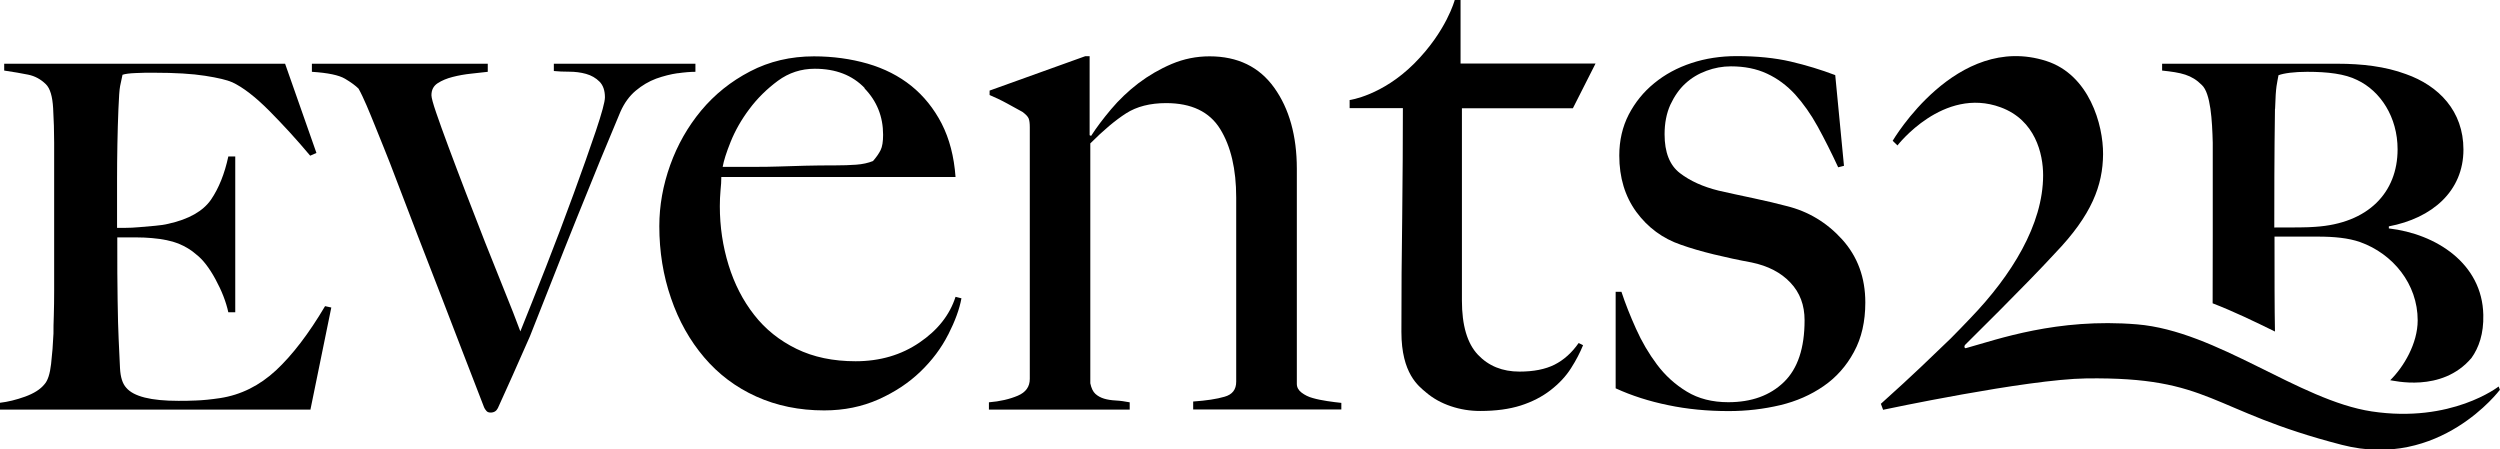
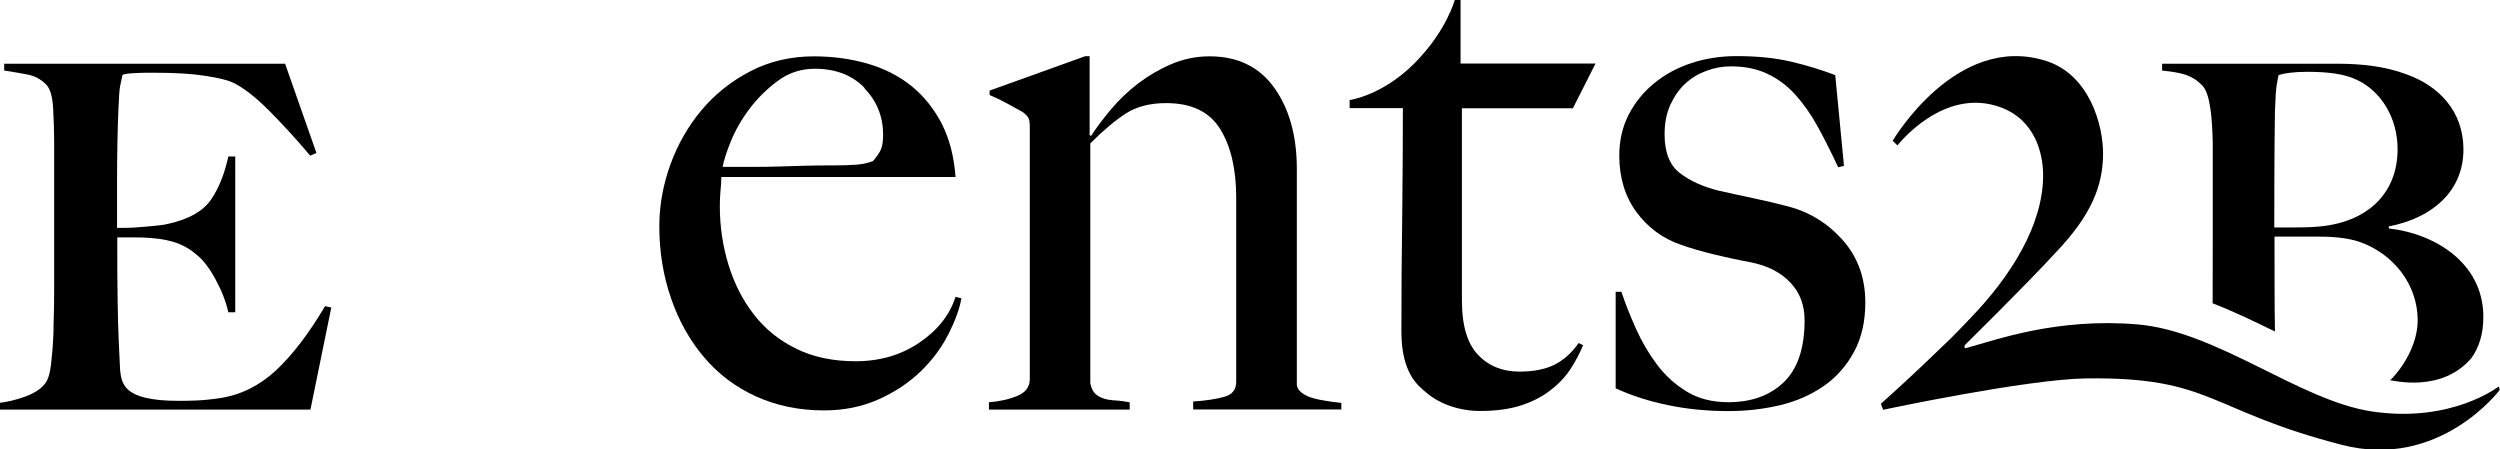
<svg xmlns="http://www.w3.org/2000/svg" width="534" height="96" viewBox="0 0 534 96" fill="none">
  <g clip-path="url(#clip0_113_429)">
    <path d="M66.232 87.491H0V86.033C1.673 85.838 3.468 85.401 5.36 84.72C7.227 84.039 8.634 83.164 9.507 82.07C10.21 81.292 10.671 79.858 10.913 77.743C11.156 75.652 11.326 73.464 11.423 71.228C11.423 70.255 11.423 68.943 11.495 67.338C11.544 65.734 11.568 63.983 11.568 62.136V30.46C11.568 28.126 11.495 25.671 11.35 23.119C11.204 20.566 10.695 18.864 9.798 17.989C8.706 16.919 7.445 16.239 6.014 15.947C4.584 15.655 2.862 15.364 0.897 15.072V13.613H60.896L67.59 32.672L66.256 33.256C63.394 29.828 60.46 26.643 57.501 23.653C54.518 20.663 51.899 18.645 49.619 17.576C48.528 17.09 46.612 16.628 43.823 16.19C41.058 15.753 37.396 15.534 32.837 15.534C31.455 15.534 30.145 15.534 28.908 15.607C27.671 15.655 26.75 15.777 26.168 15.971C25.974 16.846 25.804 17.649 25.658 18.378C25.513 19.107 25.392 20.76 25.295 23.289C25.198 25.622 25.125 28.126 25.076 30.776C25.028 33.426 25.004 35.906 25.004 38.264V48.668H26.798C27.695 48.668 28.666 48.62 29.757 48.522C30.848 48.425 31.964 48.328 33.104 48.231C34.243 48.133 35.214 47.988 35.99 47.793C40.355 46.821 43.362 45.095 45.06 42.664C46.733 40.208 47.97 37.145 48.77 33.426H50.25V66.706H48.77C48.285 64.47 47.364 62.112 46.03 59.656C44.696 57.201 43.338 55.451 41.956 54.381C40.864 53.409 39.579 52.631 38.1 52.023C36.62 51.44 34.729 51.051 32.473 50.856C31.382 50.759 30.291 50.71 29.199 50.71H25.052C25.052 56.277 25.052 60.775 25.125 64.202C25.173 67.63 25.246 70.353 25.343 72.419C25.44 74.656 25.537 76.746 25.634 78.642C25.731 80.563 26.168 81.949 26.968 82.824C28.544 84.696 32.255 85.619 38.1 85.619C39.191 85.619 40.452 85.619 41.883 85.546C43.314 85.498 45.036 85.328 47 85.036C51.462 84.355 55.44 82.362 58.956 79.104C62.473 75.822 65.965 71.252 69.433 65.394L70.767 65.685L66.304 87.516L66.232 87.491Z" fill="black" />
-     <path d="M144.759 15.631C143.255 15.85 141.727 16.239 140.151 16.798C138.599 17.381 137.144 18.232 135.786 19.375C134.428 20.517 133.336 22.024 132.512 23.896C131.275 26.814 129.844 30.266 128.219 34.204C126.594 38.166 124.921 42.323 123.151 46.699C121.38 51.075 119.658 55.451 117.936 59.827C116.215 64.202 114.638 68.213 113.183 71.86C112.358 73.732 111.655 75.312 111.073 76.625C110.515 77.937 109.958 79.153 109.448 80.296C108.915 81.438 108.43 82.532 107.969 83.577C107.508 84.623 106.95 85.814 106.344 87.175C106.029 87.807 105.519 88.123 104.792 88.123C104.38 88.123 104.064 88.002 103.87 87.734C103.652 87.491 103.507 87.248 103.41 87.029C101.736 82.751 100.184 78.715 98.729 74.923C97.274 71.131 95.77 67.217 94.218 63.206C92.666 59.194 90.993 54.892 89.222 50.321C87.452 45.751 85.487 40.573 83.305 34.86C82.99 34.034 82.553 32.915 81.971 31.505C81.413 30.095 80.807 28.613 80.176 27.057C79.546 25.501 78.939 23.994 78.309 22.535C77.678 21.076 77.121 19.885 76.587 18.937C75.957 18.305 75.011 17.6 73.701 16.822C72.392 16.044 70.039 15.558 66.62 15.339V13.613H104.186V15.339C103.24 15.437 102.076 15.582 100.669 15.728C99.263 15.874 97.929 16.117 96.692 16.433C95.455 16.749 94.388 17.187 93.491 17.77C92.593 18.354 92.157 19.205 92.157 20.347C92.157 20.858 92.496 22.122 93.175 24.091C93.854 26.06 94.727 28.515 95.819 31.433C96.91 34.35 98.123 37.583 99.481 41.108C100.839 44.657 102.221 48.182 103.604 51.731C105.01 55.281 106.393 58.708 107.726 62.039C109.084 65.369 110.224 68.286 111.146 70.79C112.698 66.949 114.517 62.355 116.603 57.055C118.688 51.756 120.653 46.529 122.52 41.424C124.387 36.319 125.964 31.846 127.273 27.98C128.559 24.14 129.213 21.733 129.213 20.785C129.213 19.326 128.825 18.208 128.049 17.43C127.273 16.652 126.303 16.093 125.163 15.777C124.024 15.461 122.811 15.315 121.574 15.315C120.337 15.315 119.246 15.266 118.3 15.169V13.613H148.542V15.339C147.499 15.339 146.238 15.437 144.71 15.655" fill="black" />
    <path d="M202.527 71.473C201.072 74.342 199.107 76.967 196.609 79.374C194.111 81.78 191.128 83.749 187.66 85.305C184.168 86.861 180.312 87.663 176.044 87.663C170.733 87.663 165.906 86.667 161.541 84.698C157.176 82.728 153.465 79.933 150.41 76.335C147.354 72.737 144.977 68.531 143.328 63.694C141.655 58.856 140.83 53.727 140.83 48.306C140.83 43.93 141.606 39.578 143.158 35.251C144.71 30.924 146.917 27.059 149.779 23.607C152.641 20.179 156.109 17.383 160.232 15.244C164.33 13.105 168.889 12.035 173.861 12.035C177.911 12.035 181.743 12.57 185.308 13.591C188.897 14.636 192.001 16.216 194.669 18.356C197.312 20.495 199.471 23.169 201.144 26.402C202.793 29.636 203.788 33.428 204.103 37.804H154.072C154.072 38.63 154.023 39.603 153.902 40.697C153.805 41.791 153.756 42.909 153.756 44.051C153.756 48.427 154.387 52.608 155.624 56.62C156.861 60.631 158.679 64.18 161.08 67.243C163.457 70.306 166.488 72.737 170.126 74.512C173.764 76.286 177.96 77.162 182.761 77.162C187.951 77.162 192.511 75.825 196.391 73.175C200.295 70.525 202.866 67.267 204.103 63.402L205.364 63.718C204.952 66.003 204.006 68.58 202.551 71.449M184.702 18.818C182.058 16.046 178.493 14.685 174.031 14.685C171.121 14.685 168.501 15.536 166.149 17.262C163.821 18.988 161.784 20.981 160.062 23.291C158.34 25.576 157.03 27.91 156.084 30.243C155.139 32.577 154.581 34.376 154.363 35.64H160.765C162.632 35.64 164.476 35.64 166.294 35.567C168.113 35.519 170.005 35.47 171.969 35.397C173.934 35.348 176.116 35.324 178.517 35.324C180.069 35.324 181.525 35.276 182.883 35.178C184.241 35.081 185.429 34.814 186.472 34.4C187.199 33.574 187.733 32.796 188.097 32.067C188.461 31.337 188.63 30.243 188.63 28.785C188.63 24.944 187.321 21.613 184.653 18.866" fill="black" />
    <path d="M254.862 87.49V85.764C257.675 85.57 259.906 85.229 261.555 84.743C263.229 84.281 264.053 83.212 264.053 81.534V42.176C264.053 36.148 262.913 31.261 260.634 27.566C258.354 23.871 254.498 22.023 249.09 22.023C245.67 22.023 242.809 22.753 240.529 24.211C238.249 25.67 235.703 27.809 232.89 30.629V81.875C233.108 82.92 233.472 83.674 233.981 84.135C234.49 84.597 235.121 84.938 235.848 85.156C236.576 85.375 237.401 85.497 238.346 85.545C239.292 85.594 240.262 85.74 241.305 85.934V87.49H211.233V85.934C213.61 85.74 215.671 85.254 217.393 84.524C219.115 83.795 219.964 82.604 219.964 80.927V27.177C219.964 26.351 219.891 25.719 219.721 25.305C219.551 24.892 219.115 24.43 218.387 23.895C217.441 23.385 216.374 22.777 215.113 22.096C213.876 21.416 212.615 20.832 211.378 20.297V19.349L231.798 12.008H232.744V28.879L233.06 29.025C234.199 27.25 235.63 25.354 237.328 23.336C239.025 21.319 240.99 19.447 243.148 17.794C245.331 16.14 247.708 14.755 250.278 13.661C252.873 12.567 255.565 12.032 258.354 12.032C264.369 12.032 268.976 14.269 272.178 18.742C275.379 23.215 277.004 29 277.004 36.075V81.996C277.004 82.725 277.343 83.358 278.022 83.868C278.701 84.379 279.502 84.792 280.448 85.035C281.369 85.302 282.388 85.497 283.479 85.667C284.57 85.837 285.589 85.959 286.51 86.056V87.466H254.862V87.49Z" fill="black" />
    <path d="M335.96 23.12H312.266V64.204C312.266 69.503 313.406 73.368 315.686 75.775C317.965 78.182 320.924 79.373 324.562 79.373C327.569 79.373 330.067 78.887 332.055 77.89C334.02 76.893 335.742 75.362 337.197 73.271L338.143 73.733C337.512 75.289 336.663 76.942 335.572 78.644C334.481 80.37 333.026 81.925 331.207 83.335C329.388 84.745 327.254 85.839 324.828 86.617C322.379 87.395 319.493 87.784 316.171 87.784C313.988 87.784 311.902 87.444 309.889 86.763C307.876 86.082 306.106 85.11 304.578 83.797C303.026 82.484 299.34 79.81 299.34 70.913C299.34 61.116 299.388 55.428 299.51 46.603C299.607 37.803 299.655 29.975 299.655 23.095H288.281V21.369C288.281 21.369 295.217 20.445 302.105 13.541C308.992 6.637 310.738 -0.023 310.738 -0.023H311.975V13.566H340.81L335.984 23.095L335.96 23.12Z" fill="black" />
    <path d="M395.983 75.215C394.382 78.18 392.224 80.611 389.508 82.483C386.792 84.355 383.712 85.716 380.244 86.543C376.751 87.37 373.089 87.807 369.258 87.807C364.674 87.807 360.381 87.394 356.331 86.543C352.281 85.716 348.547 84.525 345.103 82.945V62.33H346.34C347.164 64.834 348.207 67.46 349.444 70.207C350.681 72.978 352.184 75.531 353.93 77.864C355.677 80.198 357.811 82.143 360.309 83.65C362.782 85.157 365.741 85.911 369.161 85.911C374.132 85.911 378.085 84.477 381.044 81.608C384.003 78.74 385.458 74.339 385.458 68.408C385.458 65.174 384.463 62.501 382.426 60.361C380.413 58.222 377.649 56.788 374.132 56.058C371.343 55.548 368.651 54.964 366.056 54.332C363.461 53.7 361.133 53.02 359.072 52.29C355.143 50.953 351.966 48.595 349.517 45.265C347.091 41.934 345.879 37.923 345.879 33.231C345.879 29.998 346.558 27.081 347.892 24.48C349.25 21.878 351.044 19.642 353.348 17.77C355.628 15.898 358.271 14.464 361.303 13.467C364.31 12.471 367.536 11.984 370.955 11.984C375.321 11.984 379.152 12.373 382.499 13.151C385.822 13.929 388.999 14.902 392.006 16.044L393.873 35.419L392.636 35.735C391.181 32.599 389.726 29.706 388.271 27.056C386.816 24.407 385.191 22.122 383.445 20.177C381.674 18.256 379.686 16.773 377.43 15.728C375.199 14.683 372.629 14.172 369.718 14.172C367.948 14.172 366.202 14.488 364.504 15.12C362.782 15.752 361.279 16.652 359.993 17.843C358.684 19.034 357.641 20.566 356.792 22.365C355.968 24.188 355.555 26.303 355.555 28.685C355.555 32.551 356.647 35.298 358.829 36.975C361.012 38.652 363.752 39.892 367.099 40.719C369.379 41.229 371.877 41.788 374.569 42.347C377.261 42.931 379.613 43.466 381.577 44.001C386.258 45.143 390.235 47.55 393.509 51.172C396.783 54.819 398.432 59.291 398.432 64.615C398.432 68.675 397.632 72.2 396.007 75.166" fill="black" />
    <path d="M402.216 87.49L401.755 86.251C408.788 79.954 412.741 76.065 416.67 72.297C418.028 70.935 419.434 69.477 420.914 67.921C429.644 58.853 436.411 47.987 436.411 37.436C436.411 32.89 434.762 25.646 427.341 22.923C415.069 18.401 405.296 31.067 405.296 31.067L404.277 30.07C404.277 30.07 417.858 6.854 437.09 13.029C446.257 15.97 449.264 26.643 449.216 32.939C449.167 39.575 446.815 45.92 438.981 54.064C432.652 60.968 419.895 73.488 419.774 73.634C419.459 73.974 419.628 74.46 419.919 74.363C426.637 72.515 439.369 67.872 456.467 69.282C473.564 70.692 491.05 85.521 506.595 87.879C523.644 90.456 533.709 82.555 533.709 82.555L533.976 83.26C533.976 83.26 521.146 100.423 500.241 95.026C471.649 87.66 472.497 80.465 445.602 80.829C432.894 81 402.191 87.539 402.191 87.539L402.216 87.49Z" fill="black" />
    <path d="M472.643 30.46V50.248C472.643 54.892 472.643 60.361 472.619 64.786C477.154 66.536 481.568 68.675 485.933 70.815C485.836 66.074 485.836 58.538 485.836 50.54H495.052C498.568 50.54 501.624 50.832 504.122 51.707C511.131 54.211 516.417 60.653 516.417 68.432C516.417 73.367 513.434 78.375 510.549 81.219C511.034 81.219 521.535 84.015 527.913 76.454C529.489 74.242 530.532 71.276 530.435 67.265C530.217 56.277 520.346 49.957 510.257 48.79V48.352C519.473 46.602 526.191 40.865 526.191 31.943C526.191 23.726 520.928 18.305 513.895 15.825C509.506 14.197 504.534 13.613 499.271 13.613H461.827V15.072C465.925 15.509 468.108 15.947 470.315 18.159C472.206 19.91 472.522 25.793 472.643 30.484V30.46ZM485.957 23.264C486.103 18.135 486.394 17.843 486.685 16.069C487.849 15.631 490.056 15.339 492.82 15.339C497.21 15.339 500.872 15.777 503.491 17.09C508.463 19.423 512.125 25.015 512.125 31.894C512.125 41.132 505.844 47.72 494.567 48.449C492.966 48.595 489.886 48.595 485.787 48.595C485.787 43.174 485.787 32.77 485.933 23.24L485.957 23.264Z" fill="black" />
  </g>
  <defs>
    <clipPath id="clip0_113_429">
      <rect width="534" height="96" fill="white" />
    </clipPath>
  </defs>
</svg>